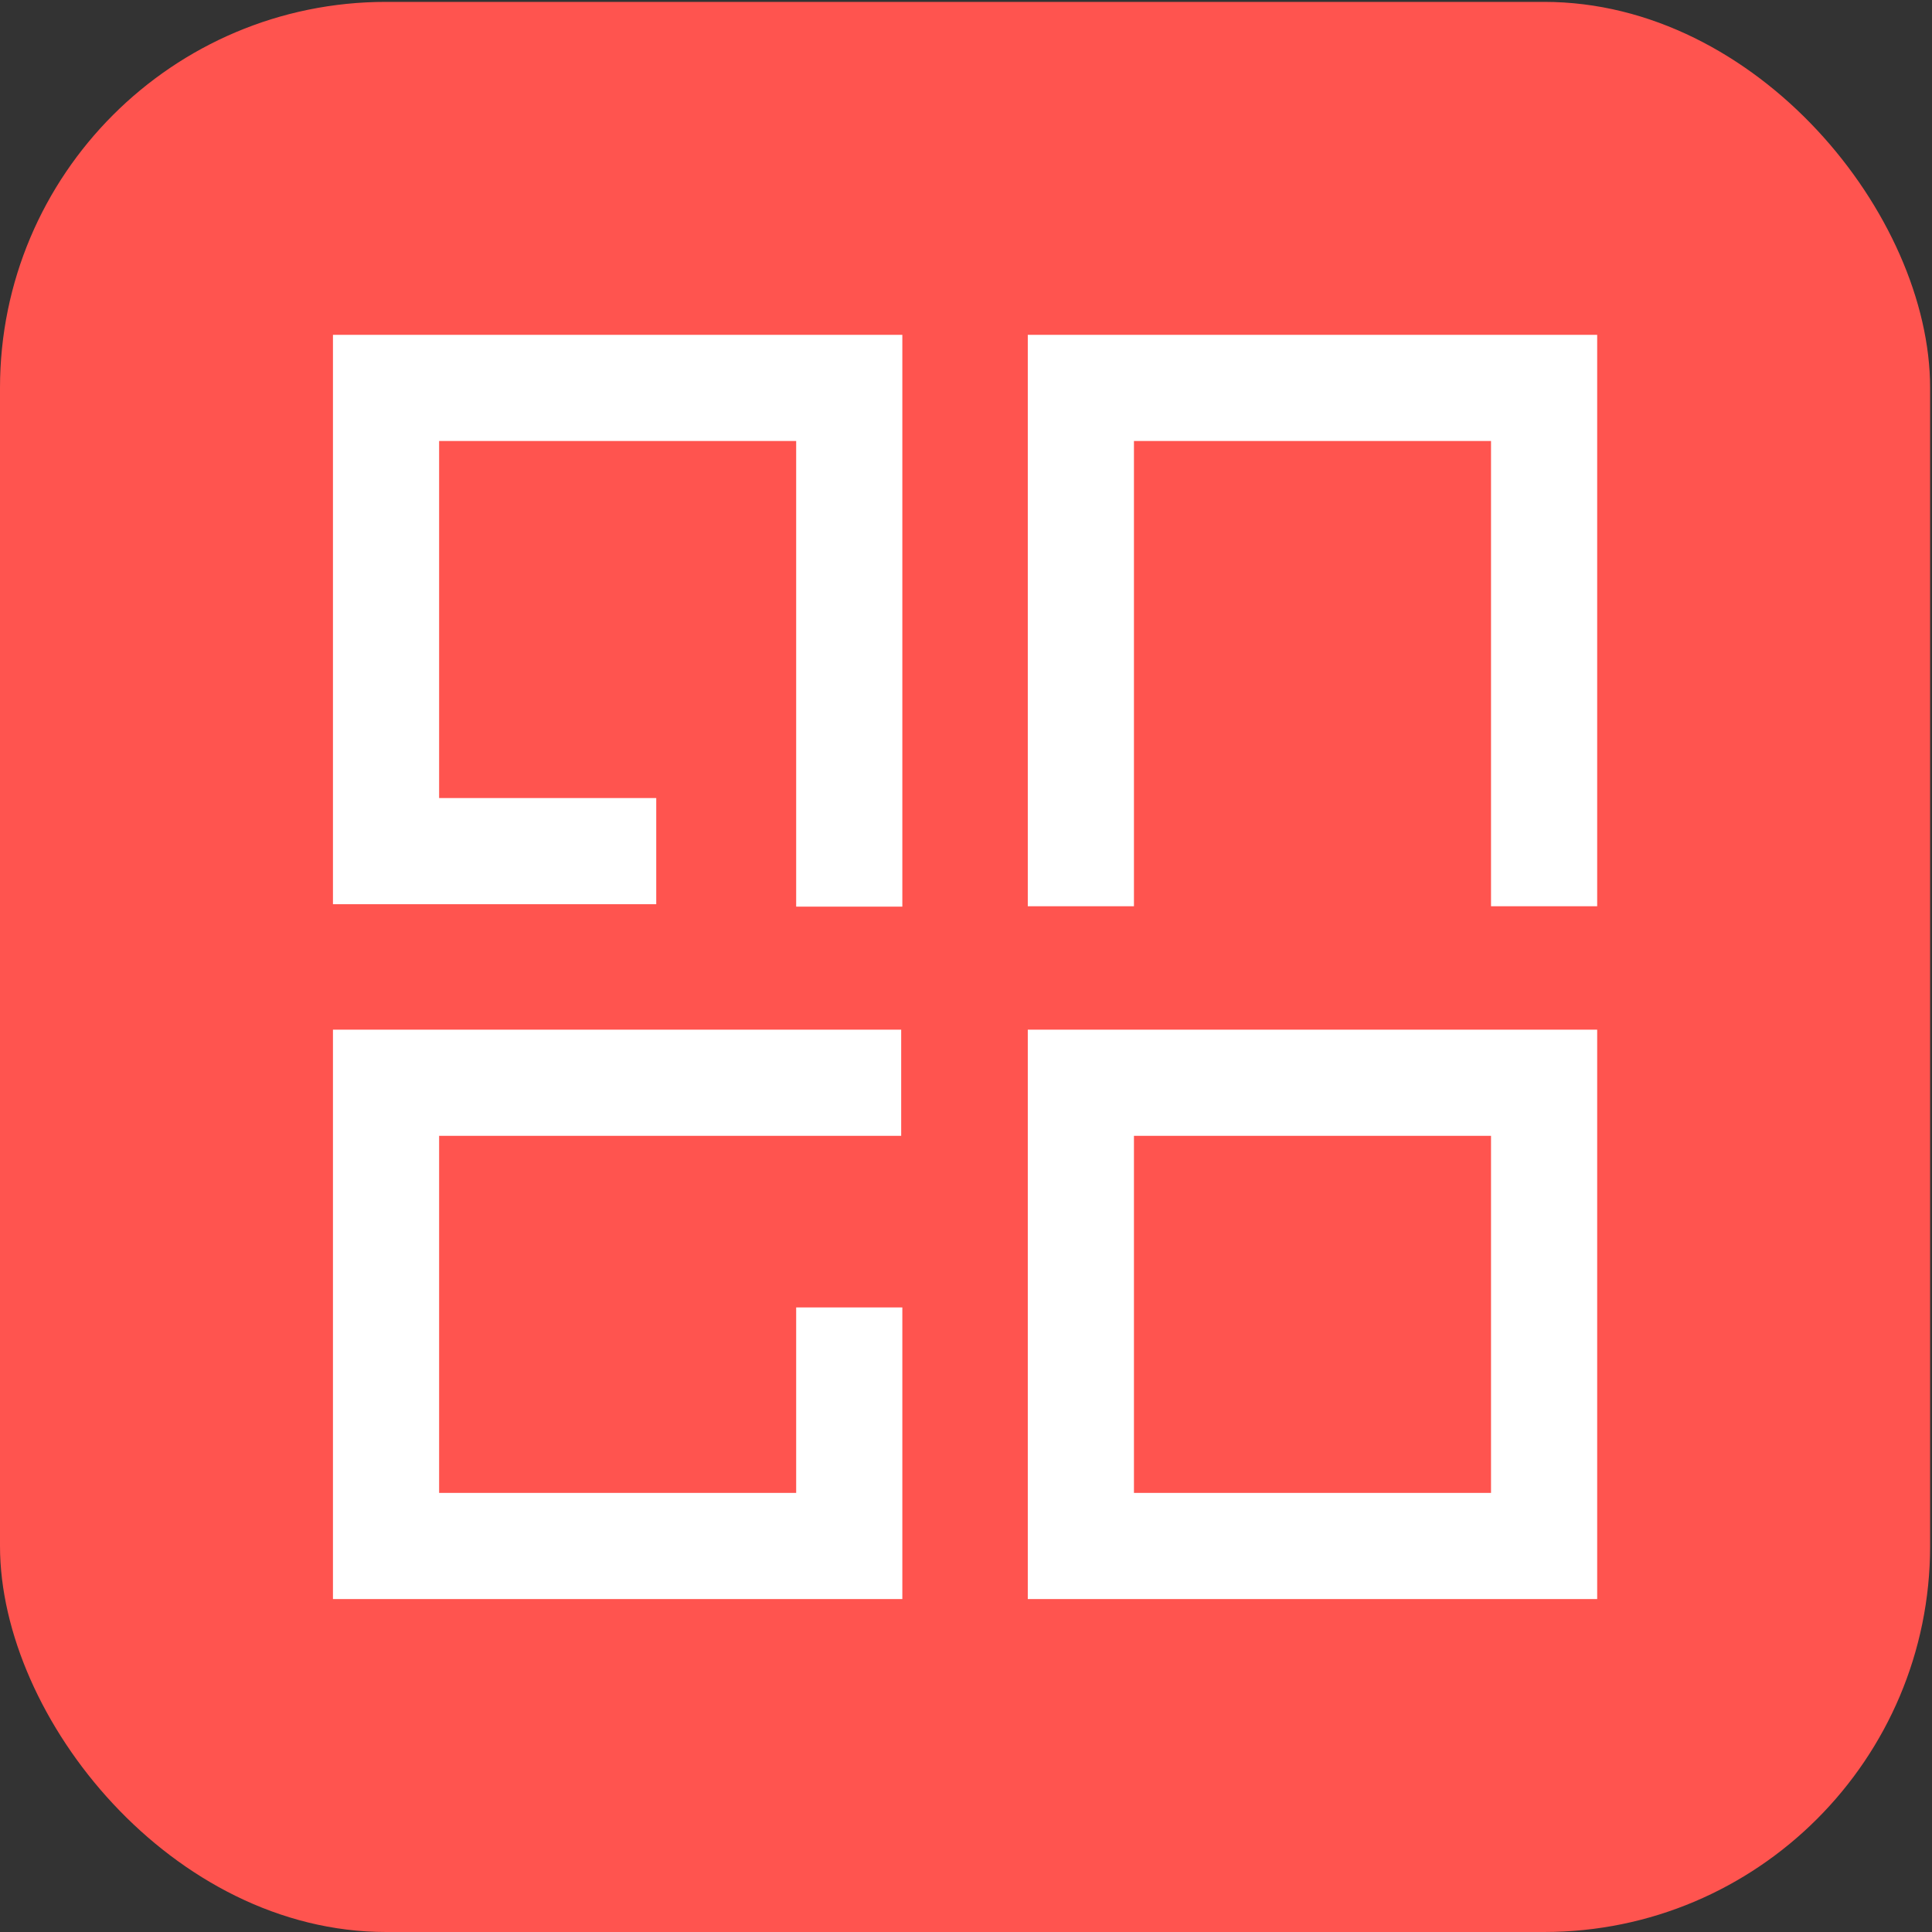
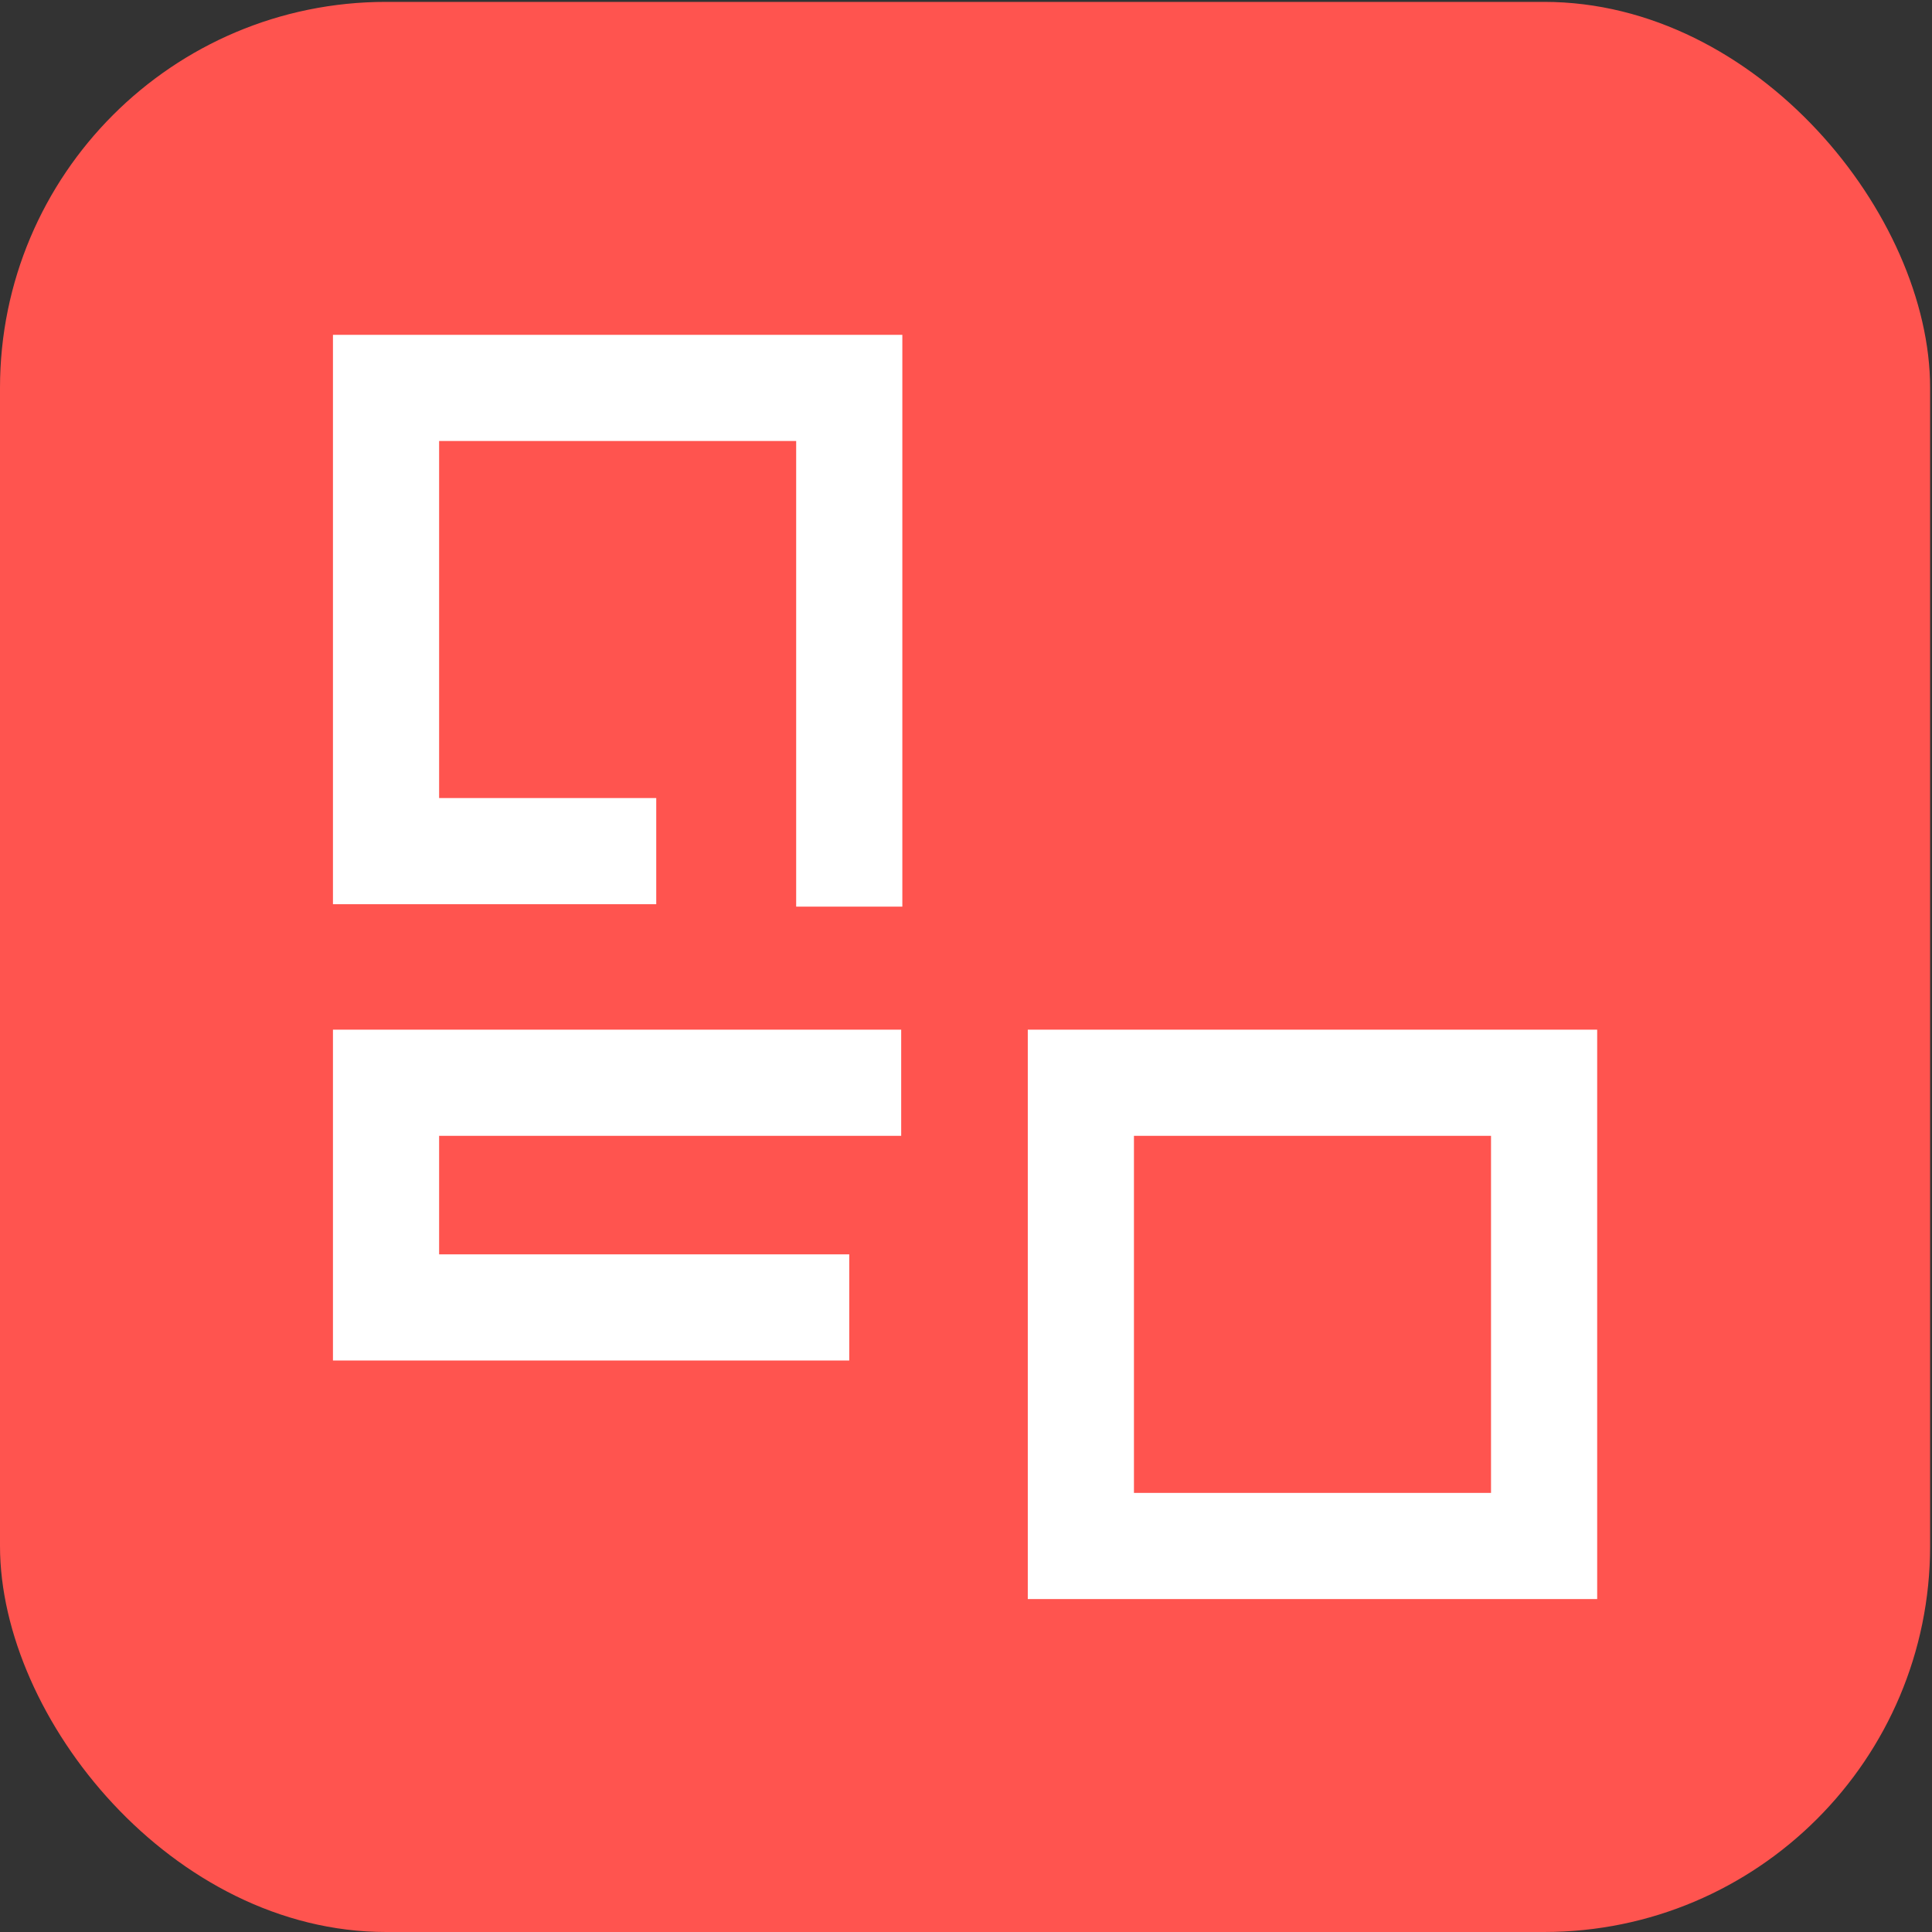
<svg xmlns="http://www.w3.org/2000/svg" width="152" height="152" viewBox="0 0 152 152" fill="none">
  <rect x="0" y="0" width="152" height="152" fill="#333333" stroke="none" />
  <rect x="0" y="0.148" width="151.852" height="151.852" rx="30.37" fill="#FF544F" />
-   <path d="M66.815 102.862V121.63H30.371V85.185H70.901" stroke="white" stroke-width="8.352" />
+   <path d="M66.815 102.862H30.371V85.185H70.901" stroke="white" stroke-width="8.352" />
  <path d="M51.63 66.963H30.371V30.519H66.815V71.329" stroke="white" stroke-width="8.352" />
  <path d="M85.037 121.63V85.185H121.482V121.63H85.037Z" stroke="white" stroke-width="8.352" />
-   <path d="M85.037 71.299V30.519H121.482V71.299" stroke="white" stroke-width="8.352" />
</svg>